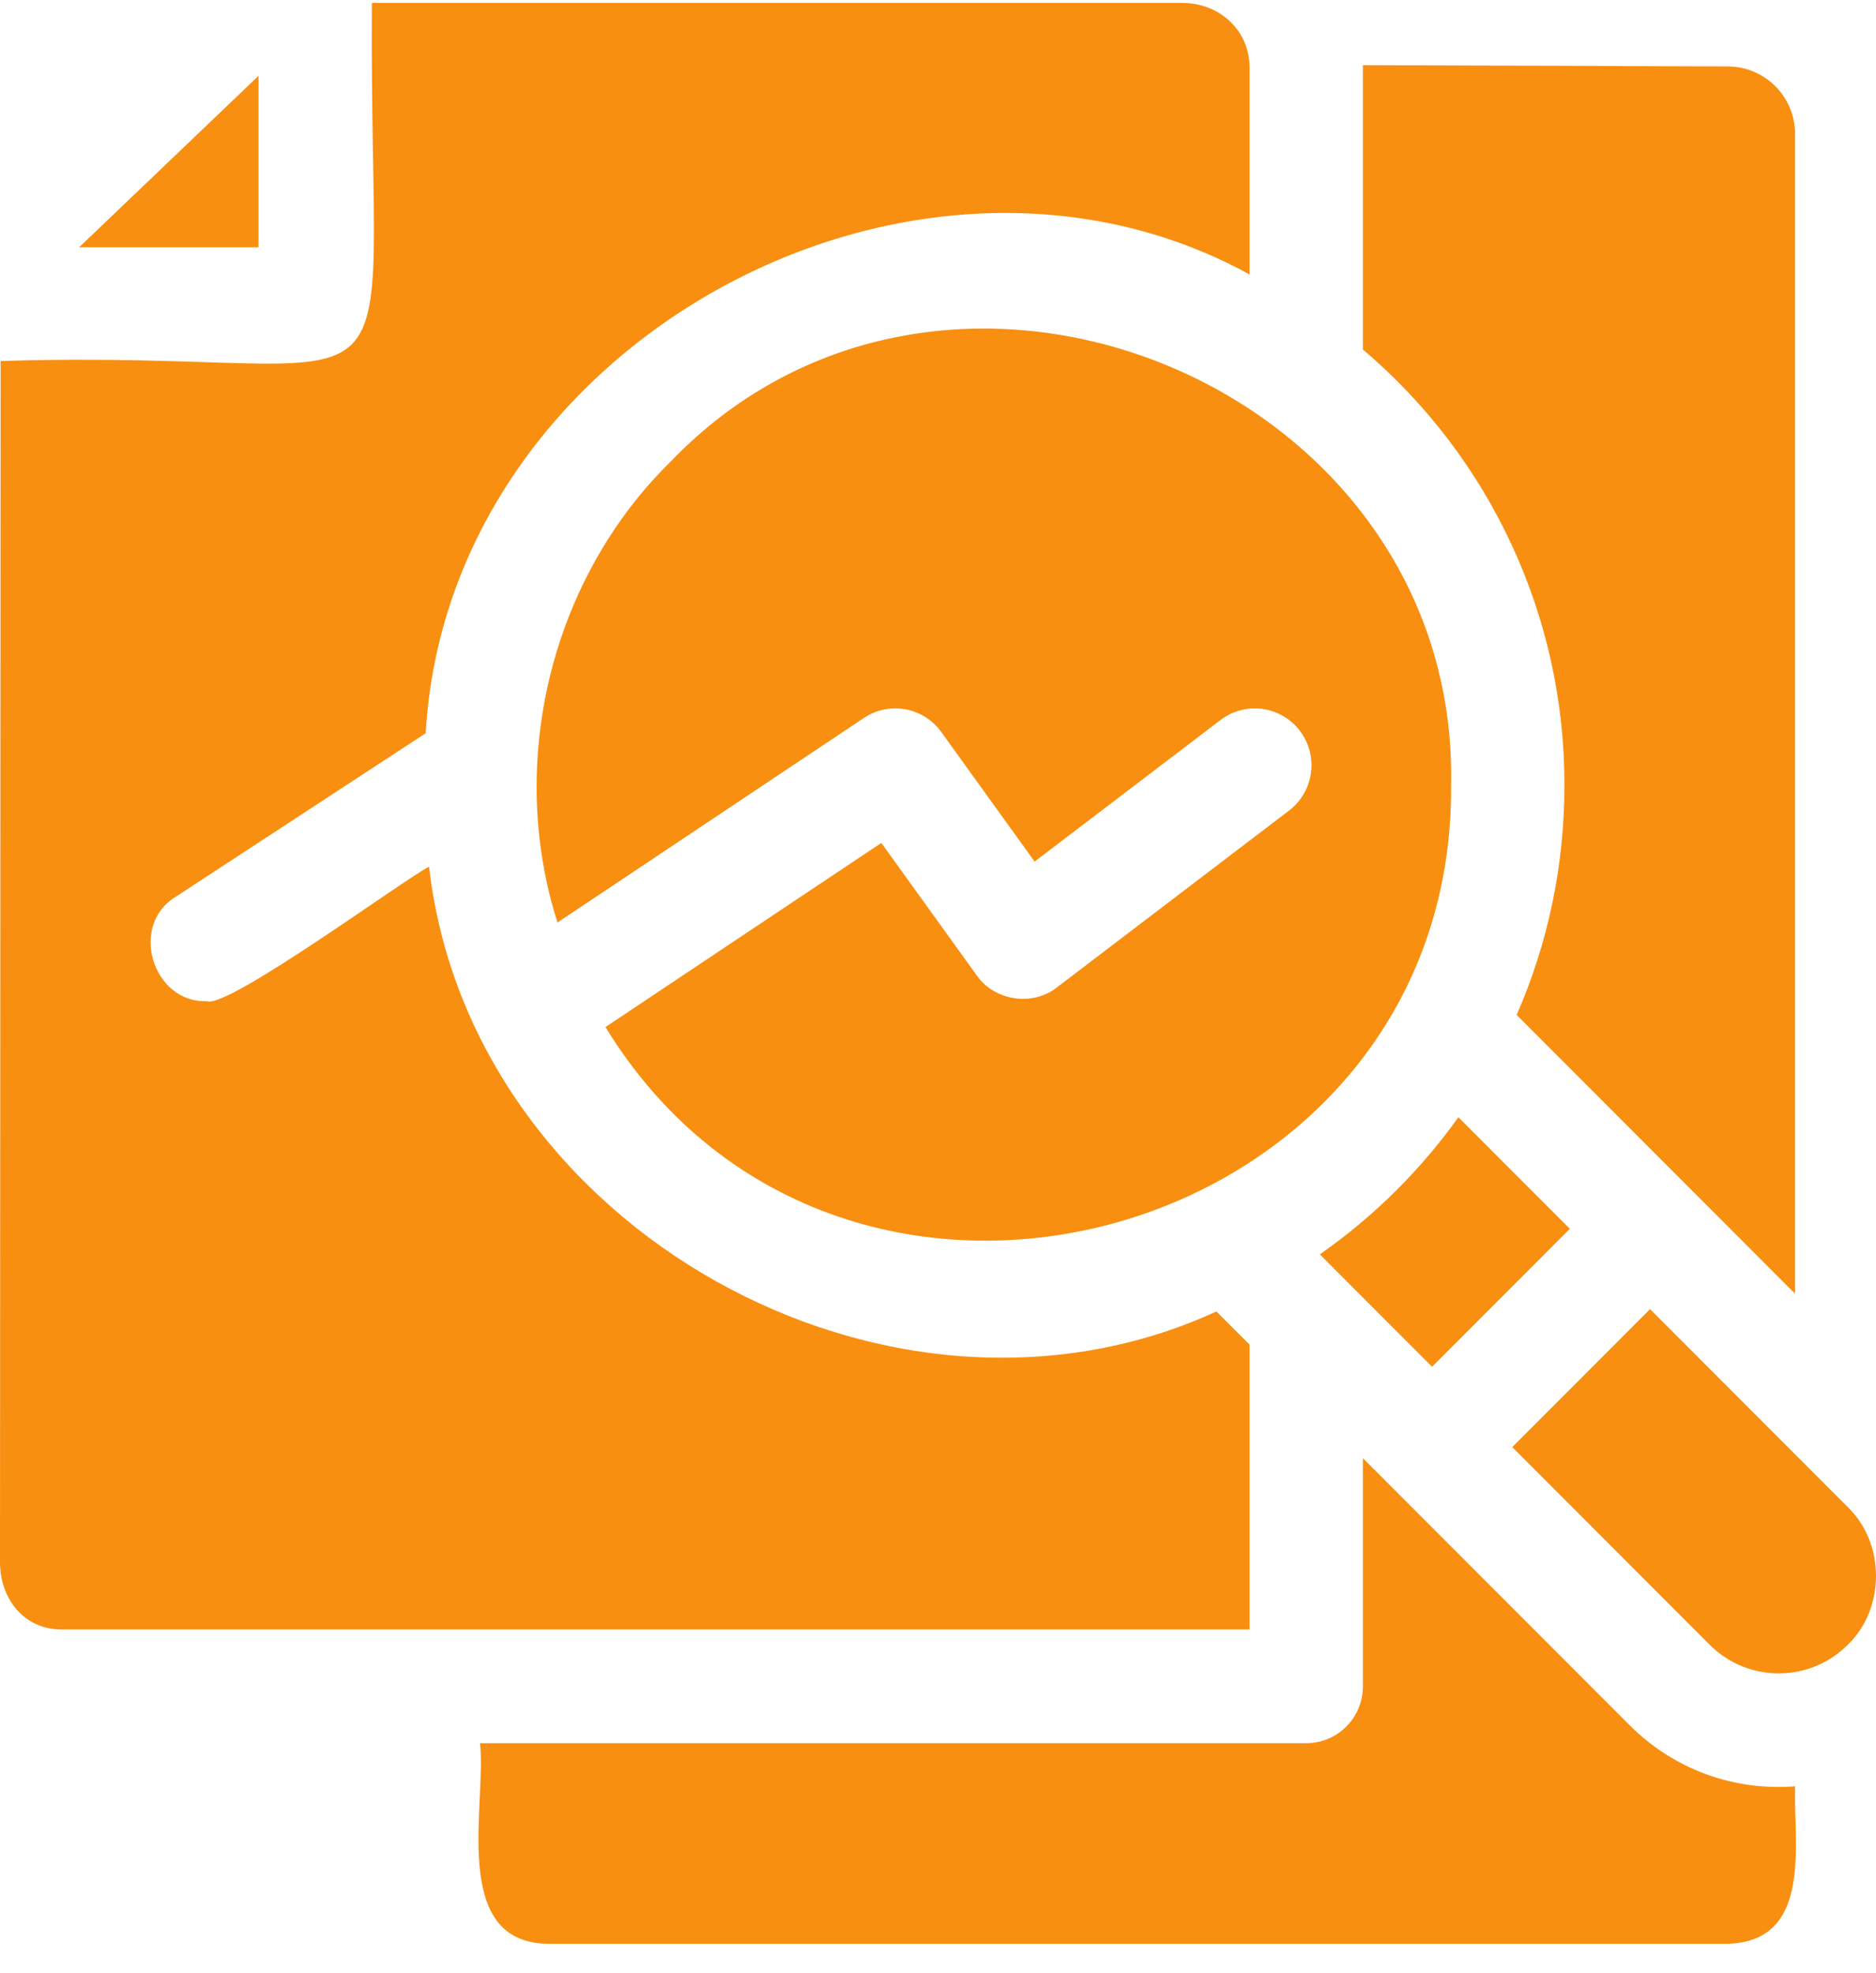
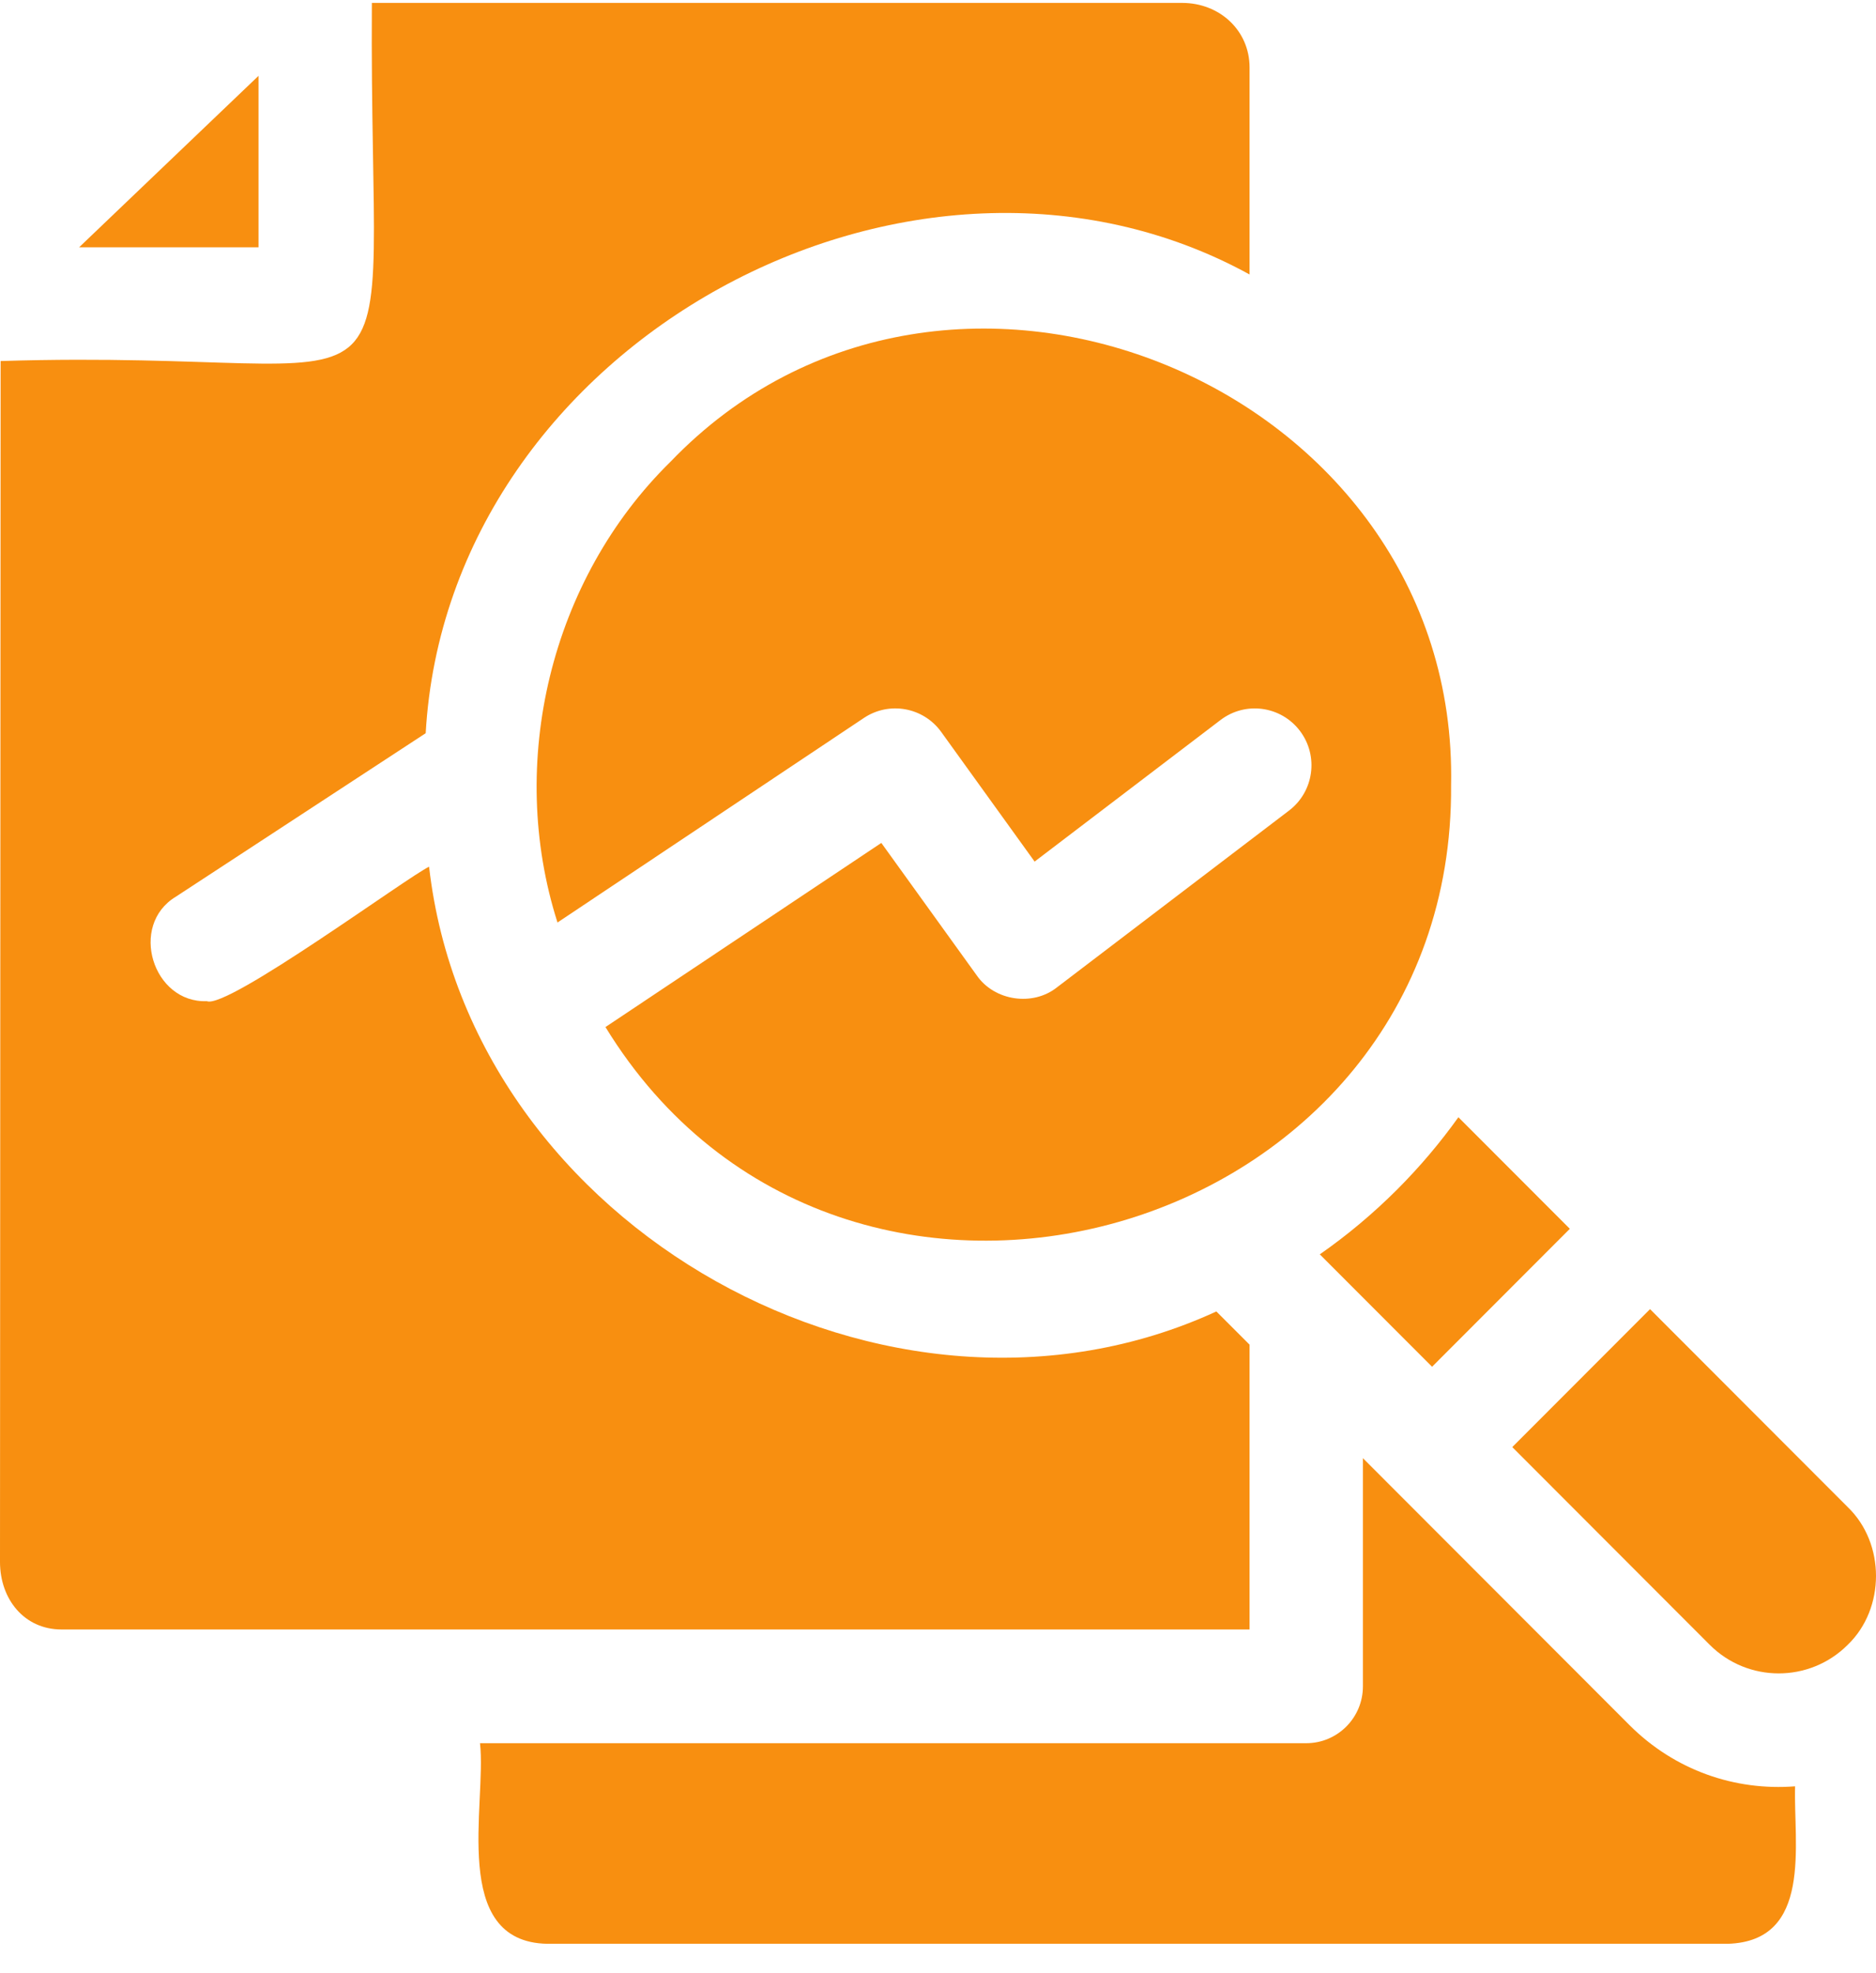
<svg xmlns="http://www.w3.org/2000/svg" width="58" height="61" viewBox="0 0 58 61" fill="none">
  <g id="Vector">
    <path d="M7.993 2.344L2.446 7.645H7.993V2.344Z" fill="#F88F10" />
    <path d="M43.199 36.769C42.448 37.52 41.646 38.19 40.804 38.777L44.275 42.252L48.534 37.987L45.089 34.538C44.526 35.325 43.896 36.071 43.199 36.769Z" fill="#F88F10" />
    <path d="M57.124 46.588L51.014 40.47L46.755 44.735L52.86 50.848C54.036 52.025 55.949 52.025 57.125 50.848C58.292 49.726 58.292 47.71 57.124 46.588Z" fill="#F88F10" />
    <path d="M20.731 14.273C17.022 17.911 15.661 23.583 17.236 28.518L26.71 22.194C27.494 21.671 28.549 21.863 29.1 22.628L31.987 26.635L37.735 22.258C38.506 21.671 39.604 21.822 40.19 22.595C40.775 23.368 40.624 24.471 39.853 25.058L32.678 30.523C31.928 31.119 30.743 30.942 30.198 30.153L27.248 26.058L18.719 31.75C26.044 43.714 44.968 38.346 44.863 24.276C45.117 11.92 29.273 5.37 20.731 14.273Z" fill="#F88F10" />
    <path d="M50.385 53.336C49.776 52.726 42.552 45.493 42.137 45.078V52.131C42.137 53.102 41.352 53.889 40.385 53.889H14.84C15.052 55.761 13.893 60.036 16.923 60.09H53.416C56.055 60.011 55.447 56.996 55.498 55.222C53.644 55.366 51.787 54.733 50.385 53.336Z" fill="#F88F10" />
    <path d="M38.633 41.569L37.606 40.542C27.526 45.181 14.543 37.995 13.266 26.794C12.65 27.073 7.021 31.212 6.396 30.95C4.724 31.014 3.973 28.604 5.437 27.72L13.161 22.666C13.853 10.557 28.267 2.797 38.633 8.485V2.089C38.633 0.935 37.7 0.09 36.55 0.09H11.497C11.402 14.148 13.479 10.74 0.019 11.161L0 48.284C0 49.438 0.751 50.373 1.901 50.373H38.633V41.569Z" fill="#F88F10" />
-     <path d="M48.367 24.277C48.367 26.761 47.858 29.166 46.89 31.375L55.498 39.994V4.143C55.498 2.992 54.57 2.058 53.423 2.054L42.137 2.014V10.805C46.091 14.156 48.381 19.086 48.367 24.277Z" fill="#F88F10" />
  </g>
</svg>